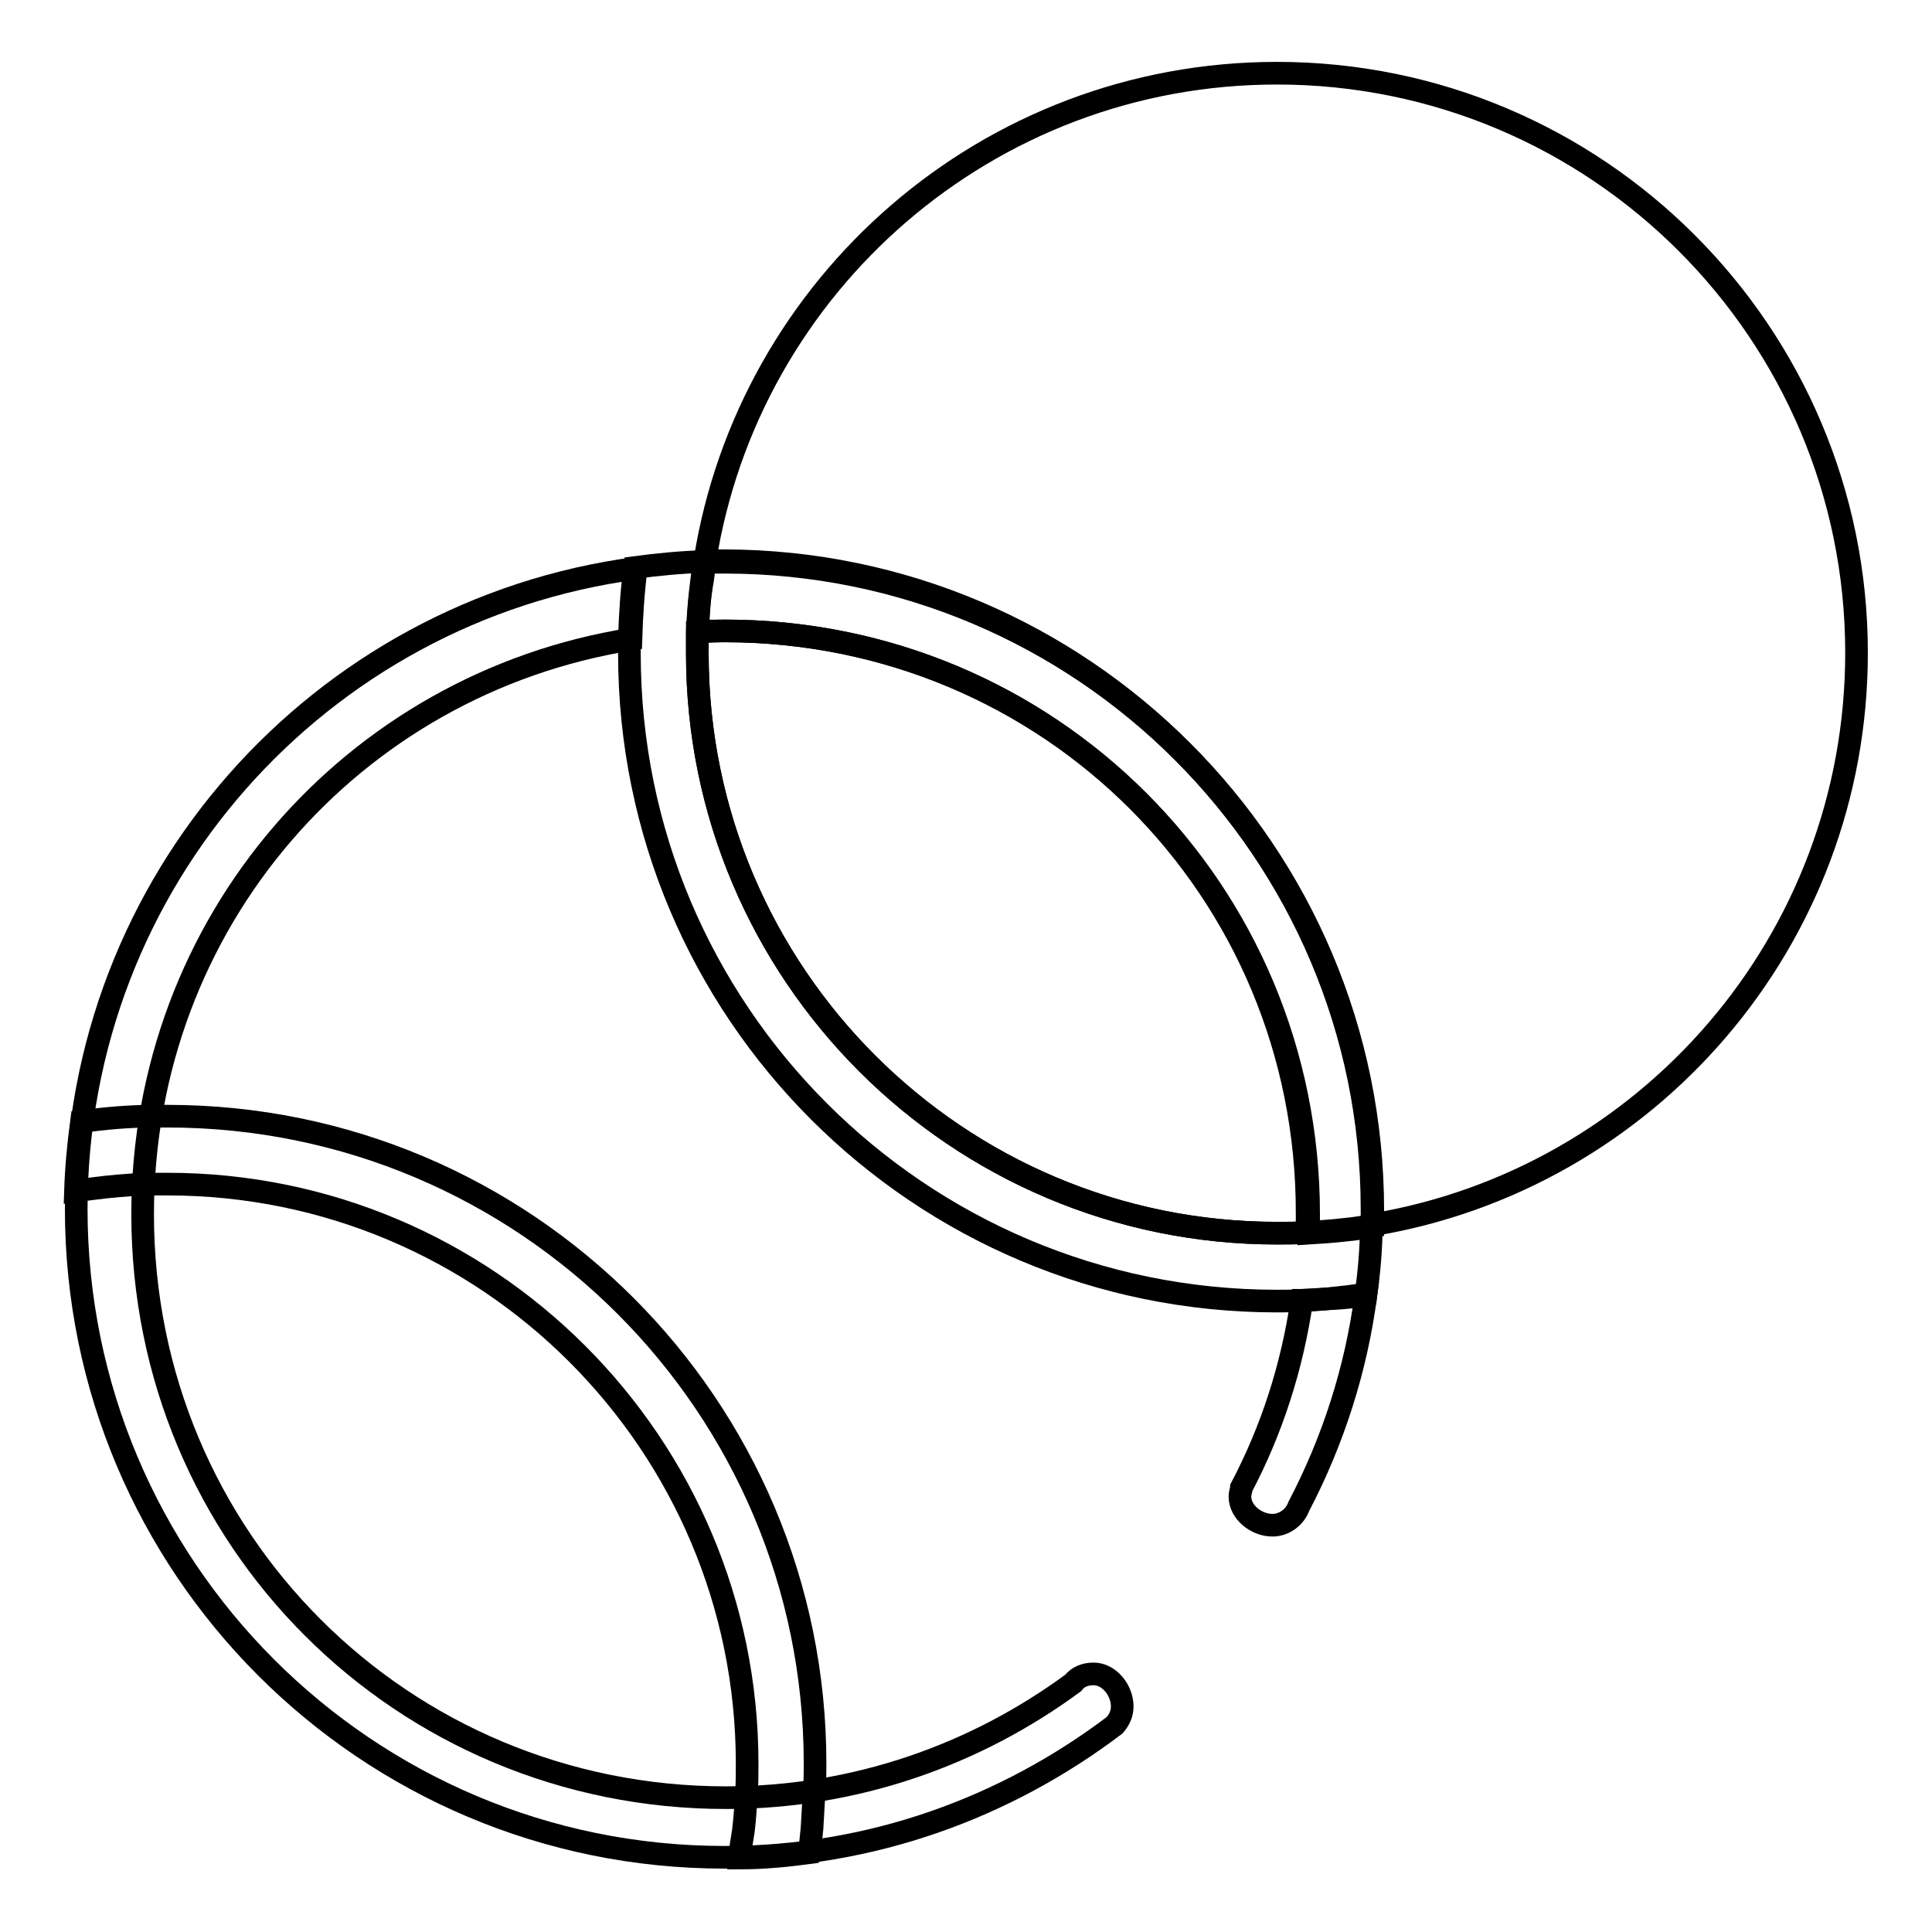
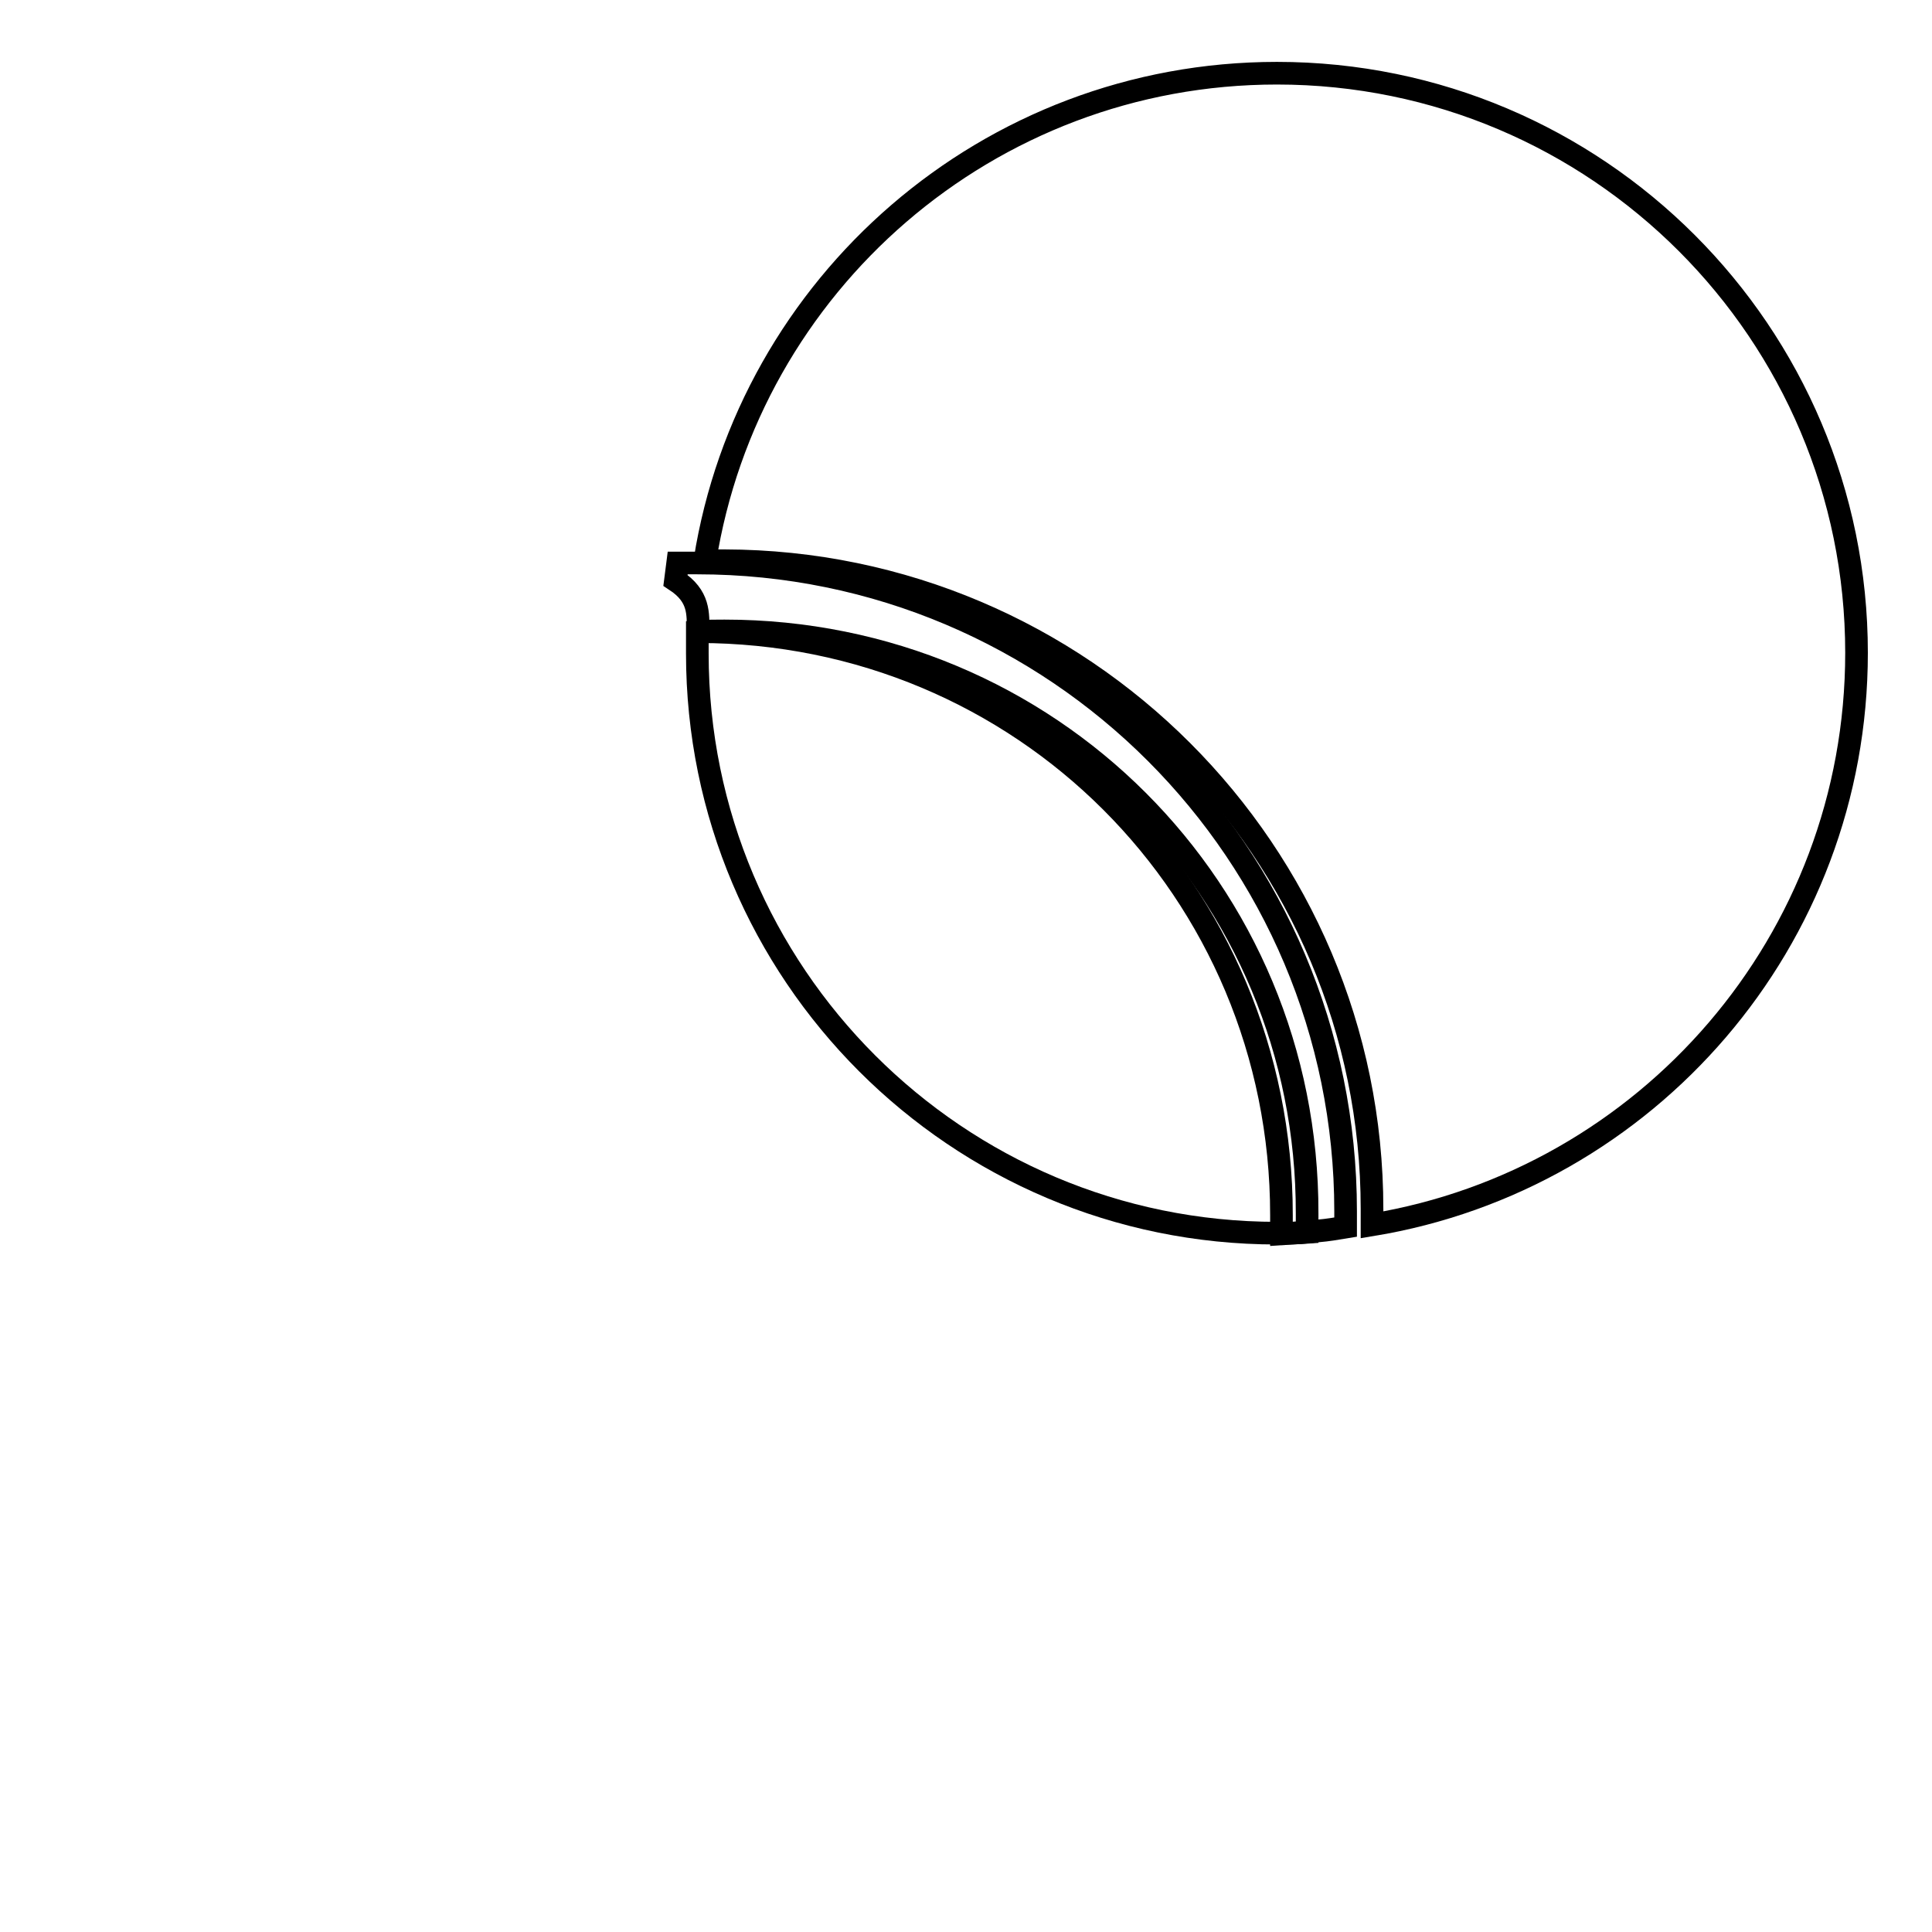
<svg xmlns="http://www.w3.org/2000/svg" version="1.1" x="0px" y="0px" viewBox="0 0 256 256" enable-background="new 0 0 256 256" xml:space="preserve">
  <g>
    <g>
      <path stroke-width="3" fill-opacity="0" stroke="#000000" d="M96,83.6c-1.2,0-2.4,0-3.6,0.1c0,1,0,2,0,2.9c0,42.4,34.4,76.8,76.8,76.8c1.3,0,2.7,0,4-0.1c0-0.8,0-1.6,0-2.5C173.3,117.9,139,83.6,96,83.6z" />
      <path stroke-width="3" fill-opacity="0" stroke="#000000" d="M181.8,160.2c0,0.7,0,1.4,0,2.1c36.4-6,64.2-37.6,64.2-75.8c0-42.4-34.4-76.8-76.8-76.8c-38.3,0-70,28-75.8,64.6c0.9,0,1.7,0,2.6,0C143.3,74.4,181.8,112.8,181.8,160.2z" />
-       <path stroke-width="3" fill-opacity="0" stroke="#000000" d="M10.1,160.2c0,47.4,38.4,85.9,85.9,85.9c19.5,0,37.3-6.6,51.7-17.5c0.6-0.7,1-1.5,1-2.5c0-2.1-1.7-4.3-3.8-4.3c-1.1,0-2.1,0.4-2.7,1.2h0c-12.9,9.5-28.8,15.2-46,15.2c-42.9,0-77.3-34.3-77.3-77.3c0-38.7,27.8-70.3,64.7-76.2c0.1-3.2,0.3-6.3,0.7-9.4C42.3,80.9,10.1,116.8,10.1,160.2z" />
-       <path stroke-width="3" fill-opacity="0" stroke="#000000" d="M92.5,83.7c1.2,0,2.4-0.1,3.6-0.1c42.9,0,77.3,34.3,77.3,77.3c0,0.8,0,1.6,0,2.5c1.6-0.1,3.3-0.2,4.9-0.4c1.2-0.1,2.4-0.3,3.6-0.5c0-0.7,0-1.4,0-2.1c0-47.4-38.4-85.9-85.9-85.9c-0.9,0-1.7,0-2.6,0c-0.1,0.8-0.2,1.5-0.3,2.3C92.7,79,92.5,81.3,92.5,83.7z" />
-       <path stroke-width="3" fill-opacity="0" stroke="#000000" d="M172.5,172.3c-1.3,8.9-4,17.2-8,24.8v0.1c-0.1,0.4-0.2,0.7-0.2,1.1c0,2.1,2.2,3.8,4.3,3.8c1.6,0,3-1.1,3.5-2.5v0c4.5-8.6,7.6-18.1,8.9-28.1c-1.1,0.1-2.2,0.3-3.3,0.4C176,172.1,174.2,172.3,172.5,172.3z" />
-       <path stroke-width="3" fill-opacity="0" stroke="#000000" d="M178.1,162.9c-1.6,0.2-3.3,0.3-4.9,0.4c-1.3,0.1-2.7,0.1-4,0.1c-42.4,0-76.8-34.4-76.8-76.8c0-1,0-2,0-2.9c0.1-2.4,0.3-4.7,0.6-7c0.1-0.8,0.2-1.5,0.3-2.3c-3.1,0.1-6.2,0.4-9.2,0.8c-0.4,3.1-0.6,6.2-0.7,9.4c0,0.7,0,1.3,0,2c0,47.4,38.4,85.8,85.8,85.8c1.1,0,2.2,0,3.3-0.1c1.8-0.1,3.5-0.2,5.2-0.3c1.1-0.1,2.2-0.2,3.3-0.4c0.4-3,0.7-6.1,0.7-9.2C180.5,162.6,179.3,162.8,178.1,162.9z" />
-       <path stroke-width="3" fill-opacity="0" stroke="#000000" d="M98.5,242.6c0.2-1.6,0.3-3.3,0.4-4.9c0.1-1.3,0.1-2.7,0.1-4c0-42.4-34.4-76.8-76.8-76.8c-1,0-2,0-2.9,0c-2.4,0.1-4.7,0.3-7,0.6c-0.8,0.1-1.5,0.2-2.3,0.3c0.1-3.1,0.4-6.2,0.8-9.2c3.1-0.4,6.2-0.7,9.4-0.7c0.7,0,1.3,0,2,0c47.4,0,85.8,38.4,85.8,85.8c0,1.1,0,2.2-0.1,3.3c-0.1,1.8-0.2,3.5-0.3,5.2c-0.1,1.1-0.2,2.2-0.4,3.3c-3,0.4-6.1,0.7-9.2,0.7C98.1,245,98.3,243.8,98.5,242.6z" />
+       <path stroke-width="3" fill-opacity="0" stroke="#000000" d="M92.5,83.7c42.9,0,77.3,34.3,77.3,77.3c0,0.8,0,1.6,0,2.5c1.6-0.1,3.3-0.2,4.9-0.4c1.2-0.1,2.4-0.3,3.6-0.5c0-0.7,0-1.4,0-2.1c0-47.4-38.4-85.9-85.9-85.9c-0.9,0-1.7,0-2.6,0c-0.1,0.8-0.2,1.5-0.3,2.3C92.7,79,92.5,81.3,92.5,83.7z" />
    </g>
  </g>
</svg>